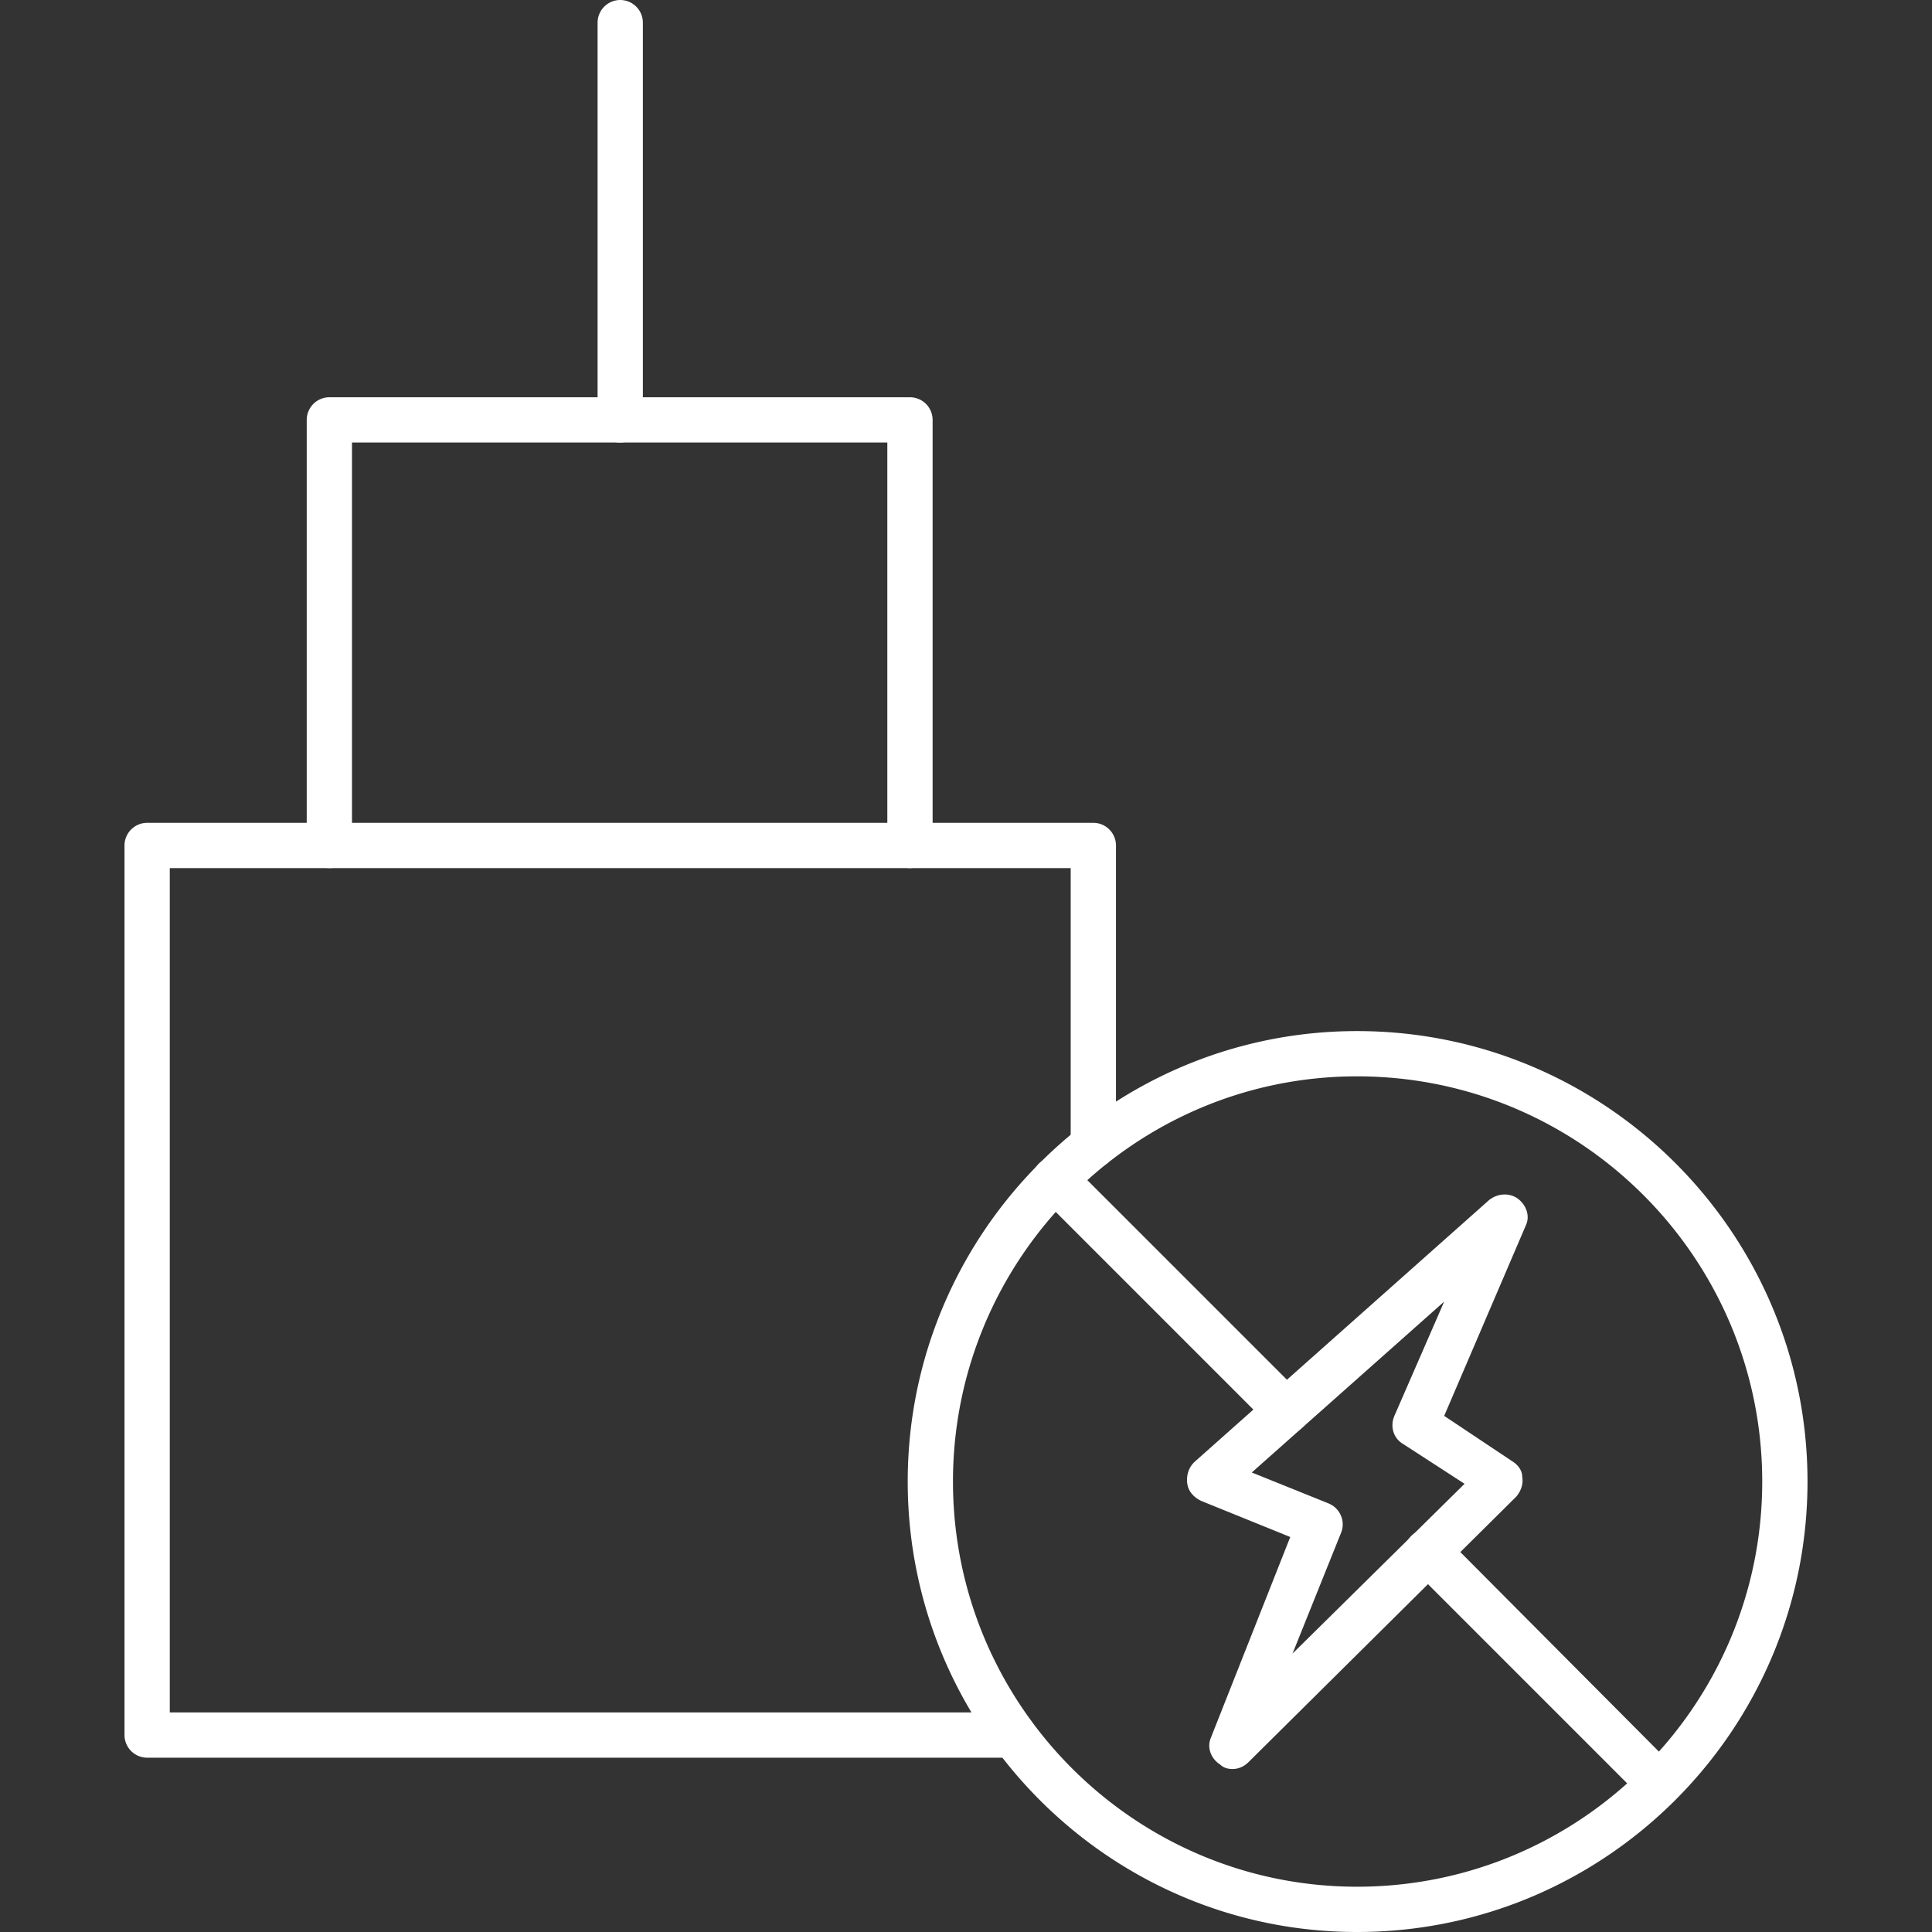
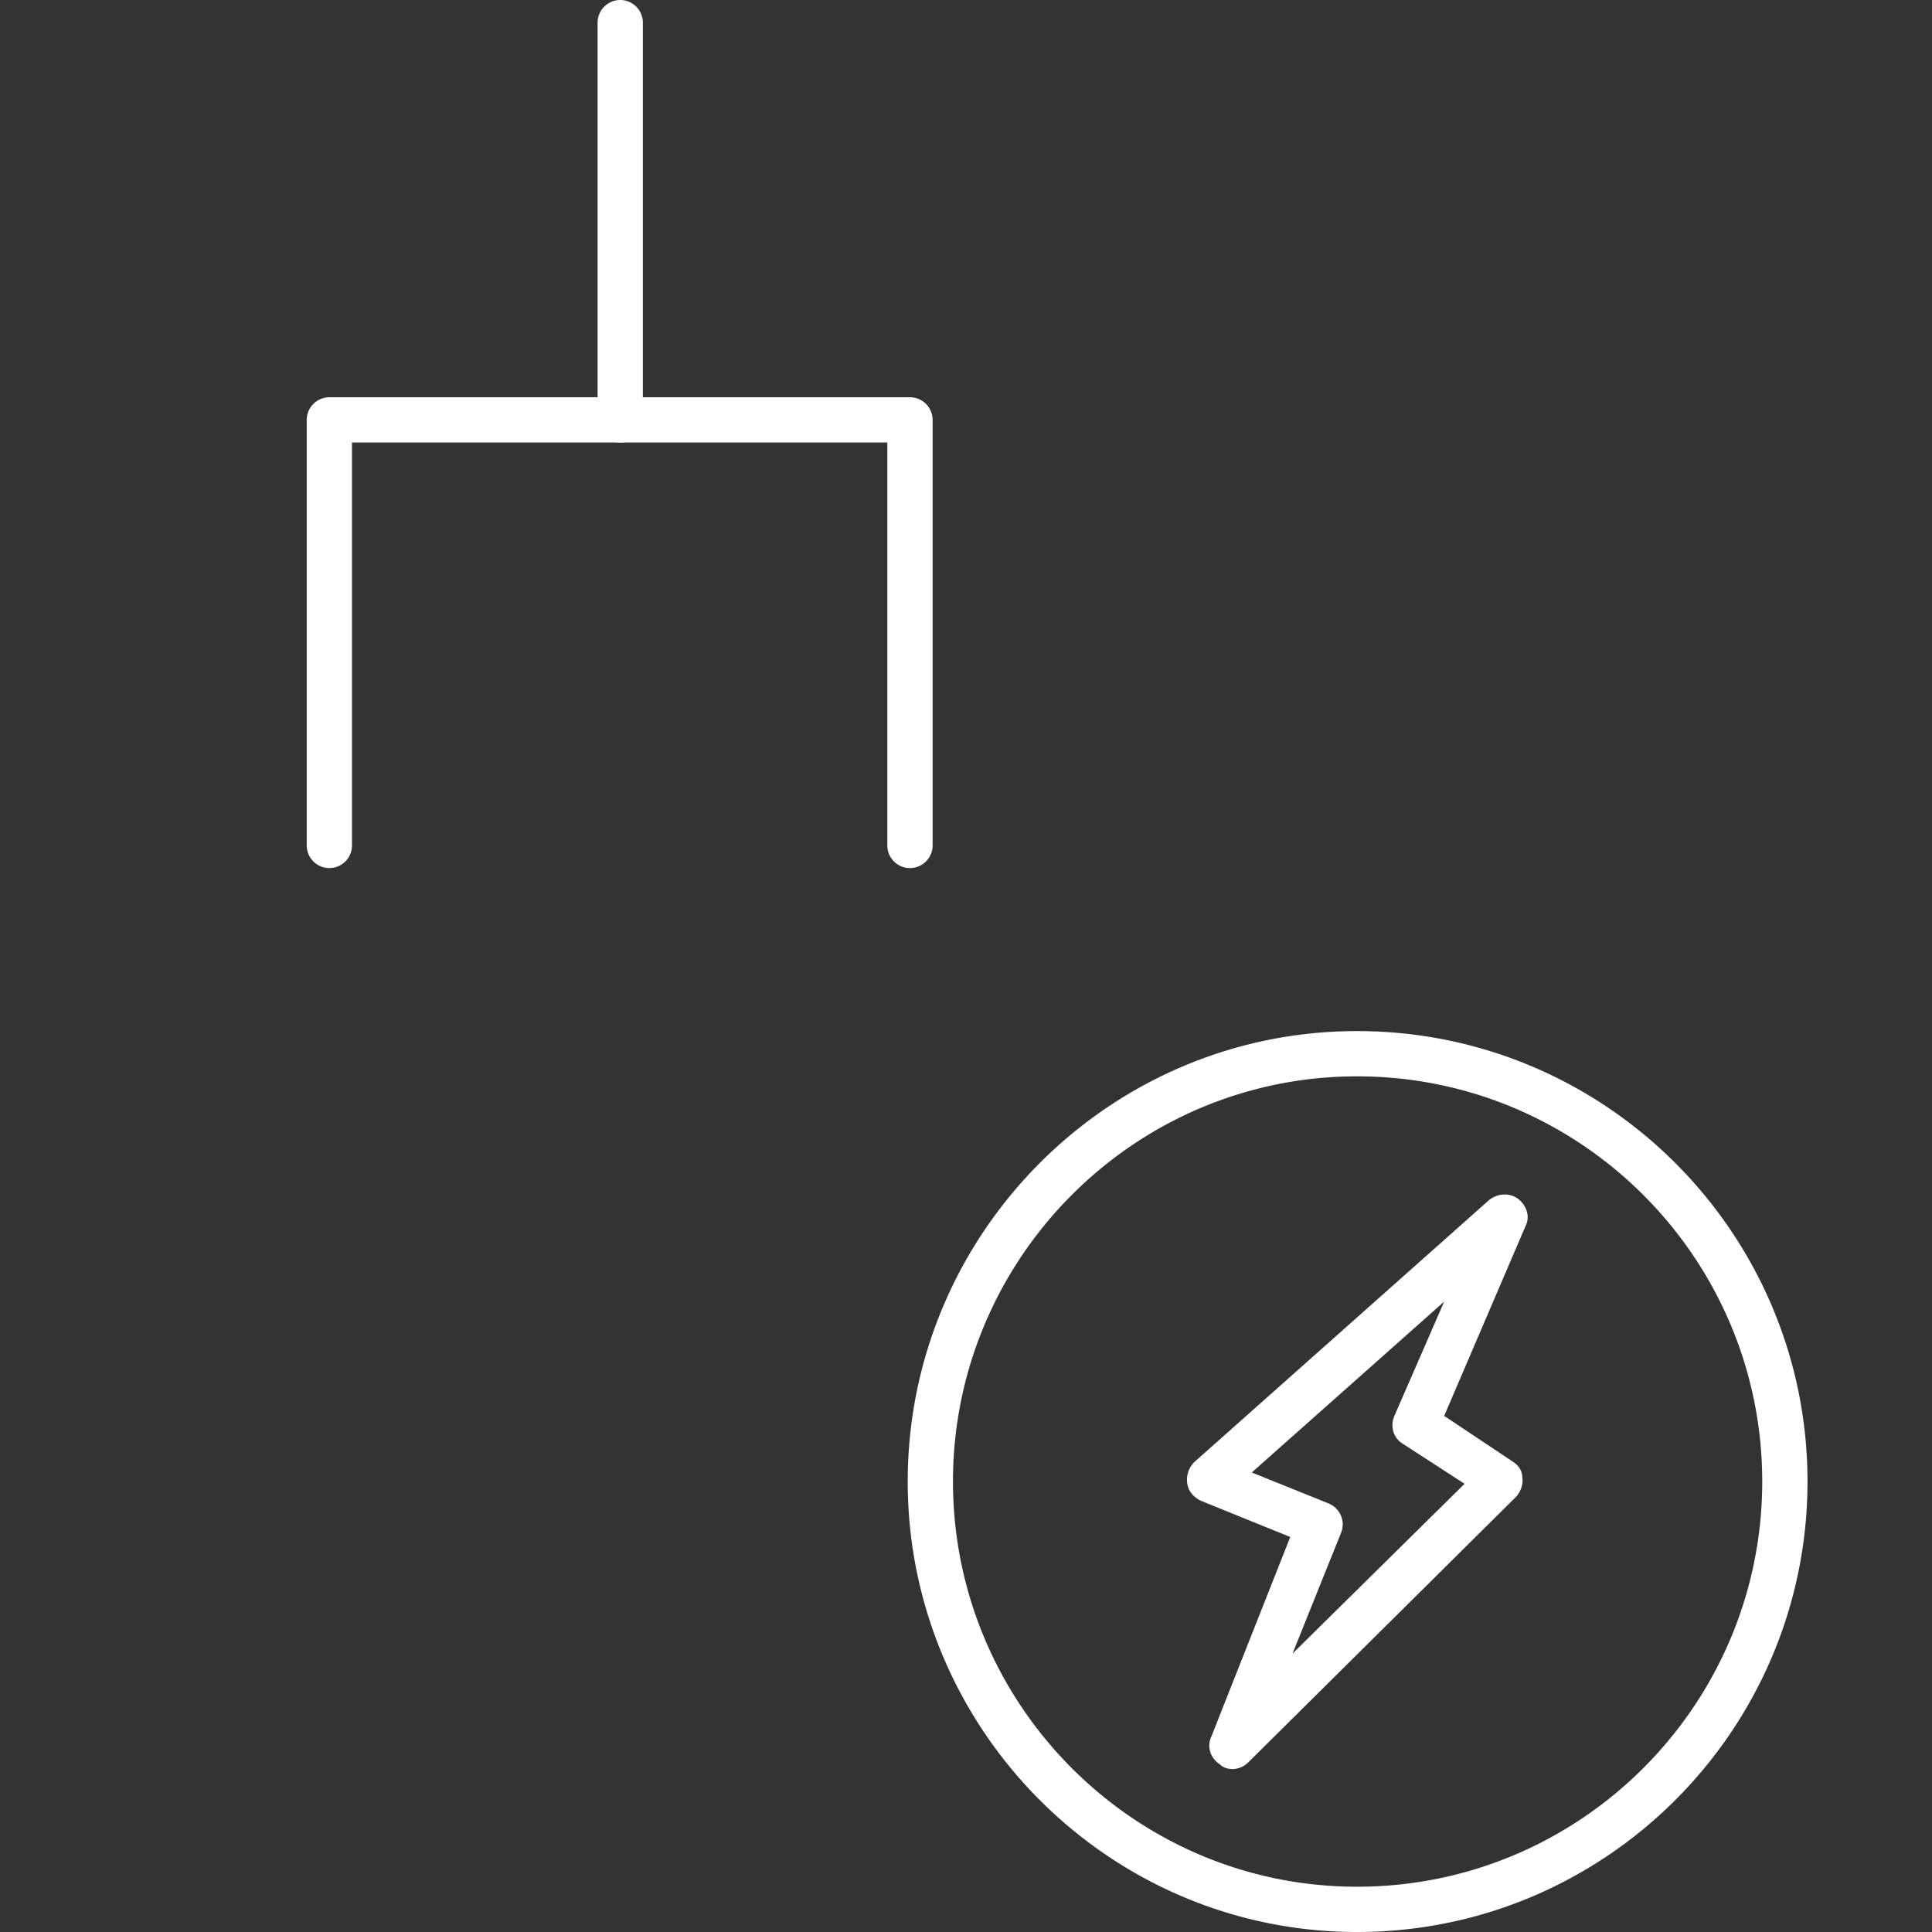
<svg xmlns="http://www.w3.org/2000/svg" width="500" height="500" version="1.0" viewBox="0 0 375 375">
  <rect x="0" y="0" width="375" height="375" fill="#333333" stroke="none" />
-   <path fill="#fff" fill-rule="evenodd" d="M196.617 341.168H28.56a4.406 4.406 0 0 1-4.395-4.395V164.105a4.406 4.406 0 0 1 4.395-4.394h183.656a4.406 4.406 0 0 1 4.394 4.394v58.215a4.406 4.406 0 0 1-4.394 4.395 4.406 4.406 0 0 1-4.395-4.395v-53.824H32.953v163.887h163.664c2.637 0 4.395 1.976 4.395 4.39 0 2.418-1.758 4.395-4.395 4.395zm0 0" />
  <path fill="#fff" fill-rule="evenodd" d="M176.625 168.496c-2.414 0-4.395-1.976-4.395-4.39V85.894H68.32v78.21a4.405 4.405 0 0 1-4.39 4.391 4.405 4.405 0 0 1-4.395-4.39V81.503a4.406 4.406 0 0 1 4.395-4.395h112.695a4.406 4.406 0 0 1 4.395 4.395v82.601a4.405 4.405 0 0 1-4.395 4.391zm0 0" />
  <path fill="#fff" fill-rule="evenodd" d="M120.387 85.895c-2.418 0-4.395-1.754-4.395-4.391V4.394A4.406 4.406 0 0 1 120.387 0a4.406 4.406 0 0 1 4.394 4.395v77.109c0 2.637-1.976 4.39-4.394 4.39zM263.402 375c-48.113 0-87.214-39.324-87.214-87.434 0-48.109 39.101-87.433 87.214-87.433 48.328 0 87.434 39.324 87.434 87.433 0 48.11-39.106 87.434-87.434 87.434zm0-166.082c-43.28 0-78.43 35.371-78.43 78.648 0 43.278 35.15 78.645 78.43 78.645 43.496 0 78.645-35.367 78.645-78.645 0-43.277-35.149-78.648-78.645-78.648zm0 0" />
-   <path fill="#fff" fill-rule="evenodd" d="M322.055 350.613c-1.098 0-2.196-.437-3.075-1.316l-45.035-45.035c-1.757-1.758-1.757-4.395 0-6.153a4.508 4.508 0 0 1 6.371 0l44.817 45.036c1.758 1.757 1.758 4.394 0 6.152-.66.879-1.977 1.316-3.078 1.316zM249.78 278.34c-1.097 0-2.199-.442-3.078-1.32l-45.035-45.036c-1.754-1.757-1.754-4.39 0-6.148 1.758-1.758 4.613-1.758 6.152 0l45.035 45.035c1.758 1.535 1.758 4.39 0 6.149-.878.878-1.976 1.32-3.074 1.32zm0 0" />
  <path fill="#fff" fill-rule="evenodd" d="M239.234 343.367c-.879 0-1.757-.222-2.414-.879-1.757-1.101-2.636-3.297-1.757-5.273l15.375-38.883-17.352-7.031c-1.32-.66-2.418-1.758-2.637-3.297-.222-1.535.219-3.074 1.317-4.172l57.34-50.969c1.753-1.316 3.953-1.316 5.492-.218 1.754 1.32 2.414 3.515 1.535 5.273l-15.817 36.906 13.18 8.79c1.102.656 1.977 1.753 1.977 3.074.222 1.316-.22 2.636-1.098 3.734l-52.063 51.625c-.878.879-1.98 1.32-3.078 1.32zm3.735-57.558 14.719 5.93c2.417.878 3.515 3.515 2.636 5.714l-9.445 23.504 33.39-32.953-11.863-7.688c-1.976-1.097-2.633-3.515-1.758-5.492l9.668-22.187zm0 0" />
</svg>